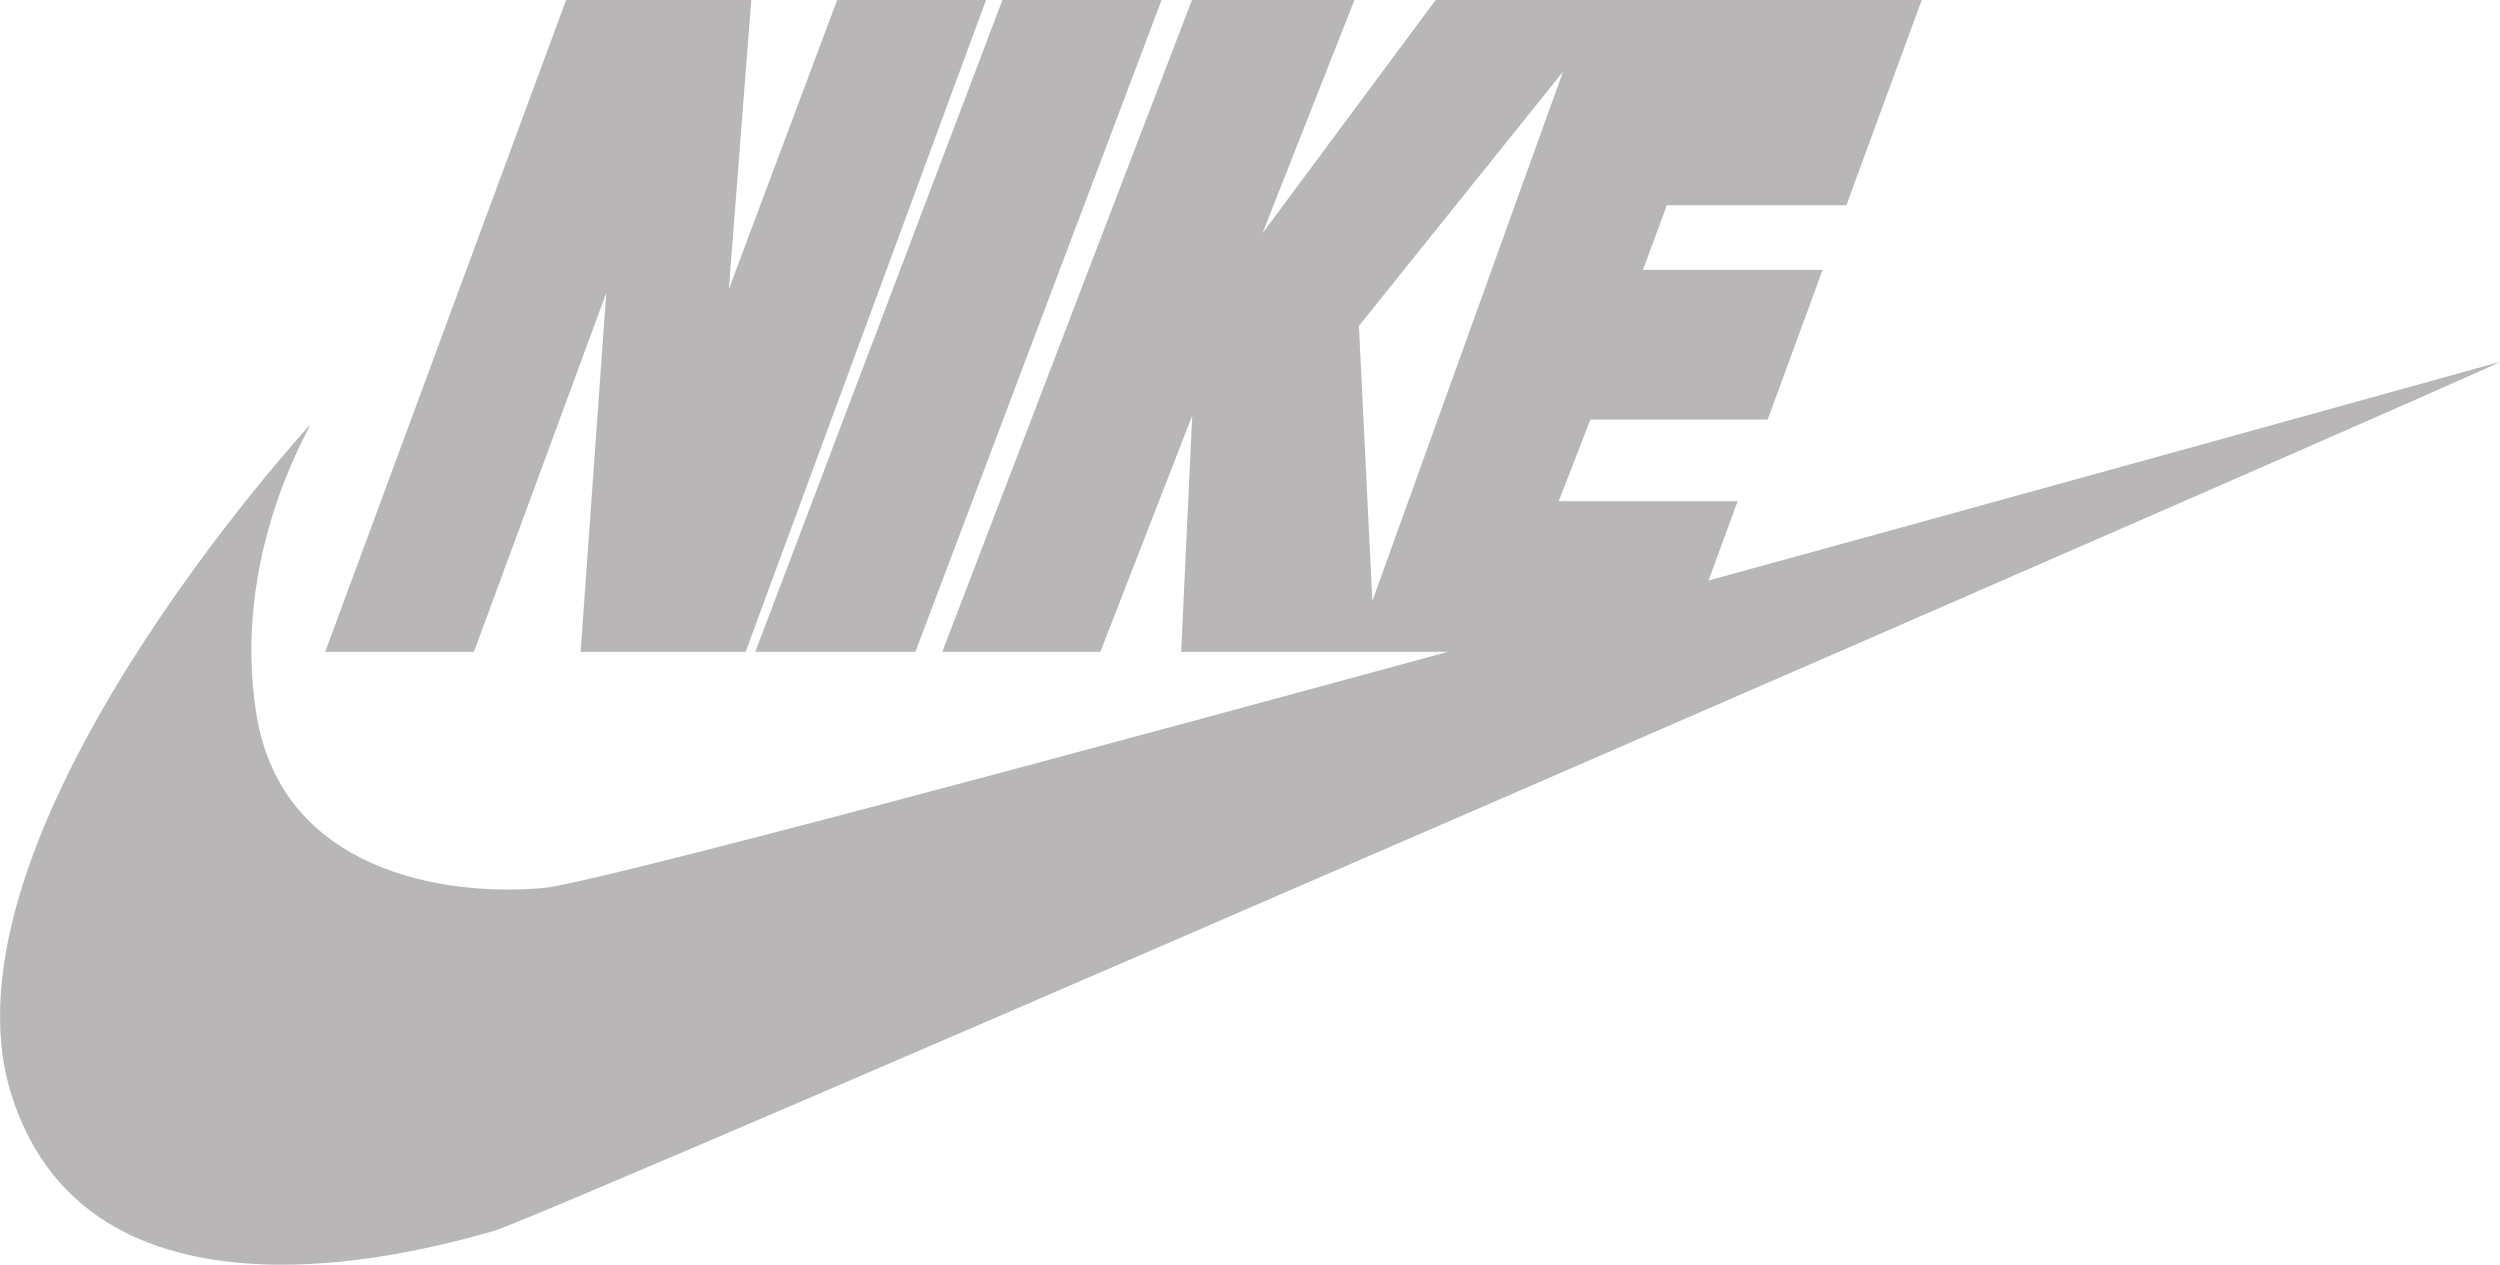
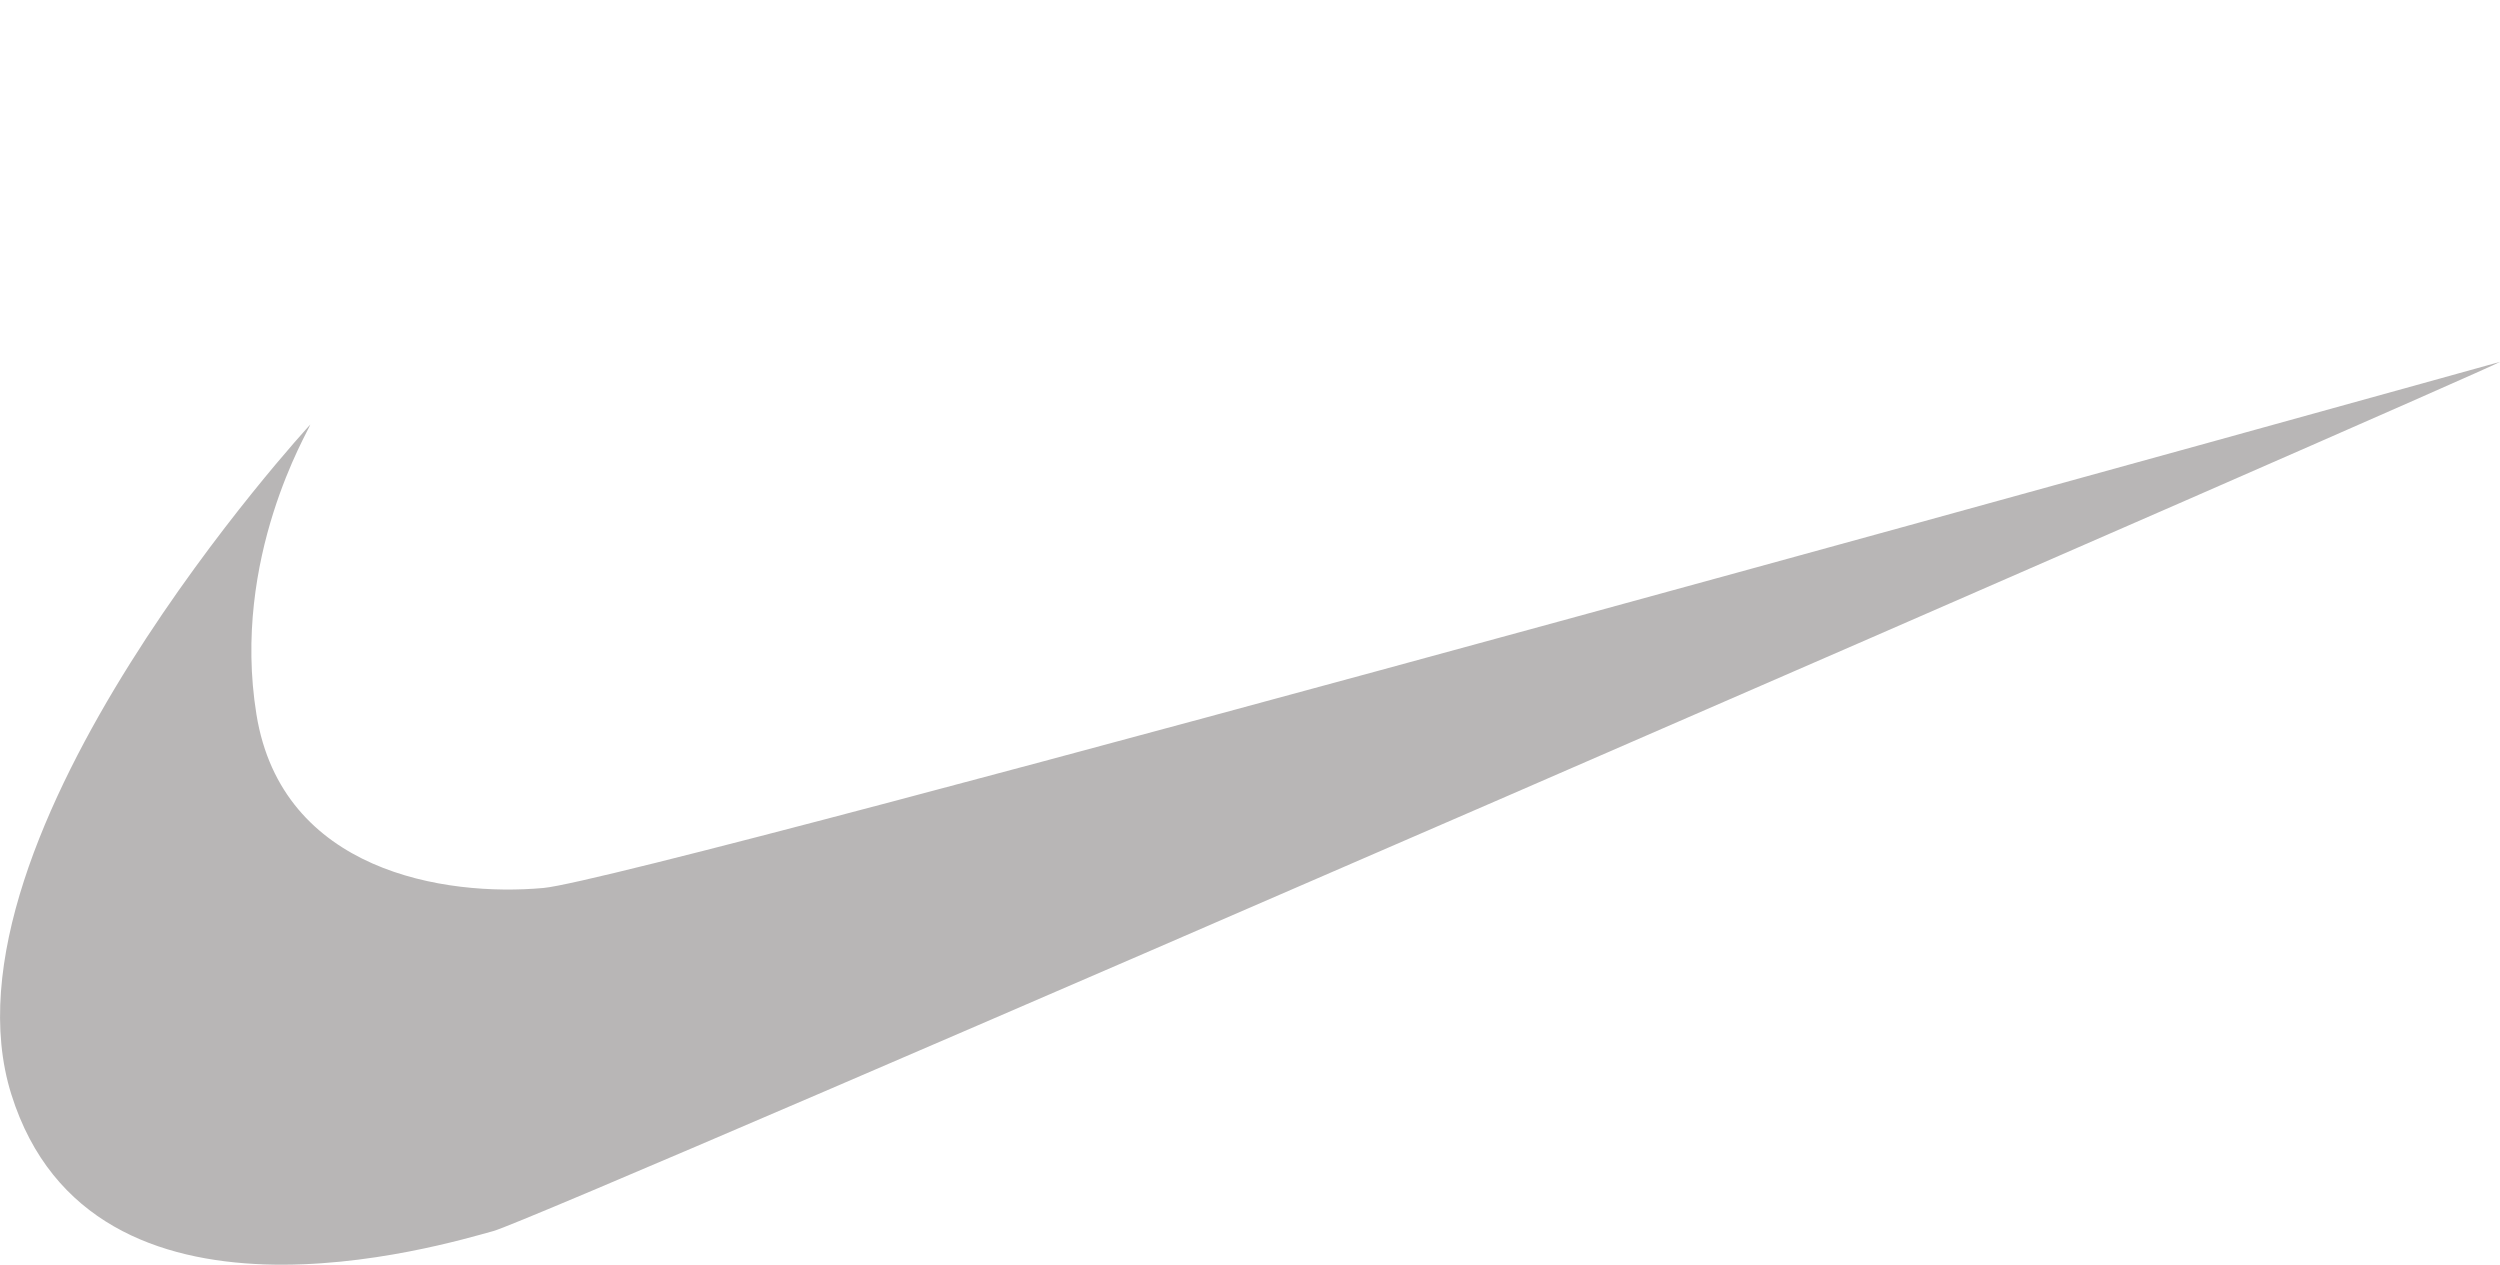
<svg xmlns="http://www.w3.org/2000/svg" width="100%" height="100%" viewBox="0 0 7127 3606" xml:space="preserve" style="fill-rule:evenodd;clip-rule:evenodd;stroke-linejoin:round;stroke-miterlimit:2;">
  <g transform="matrix(1,0,0,1,-1536.94,-1000.98)">
    <g transform="matrix(4.167,0,0,4.167,0,0)">
      <path d="M2079.34,487.723C2079.34,487.723 808.144,841.573 740.647,847.709C673.15,853.845 561.677,836.459 544.291,729.077C526.906,621.695 580.085,534.767 581.108,530.676C581.108,530.676 321.346,812.426 376.571,988.84C431.796,1165.25 672.639,1091.62 706.387,1082.42C740.136,1073.21 2065.54,495.905 2079.34,487.723Z" style="fill:rgb(184,182,182);fill-rule:nonzero;" />
    </g>
    <g transform="matrix(4.167,0,0,4.167,0,0)">
-       <path d="M1307.73,651.35L1298.52,463.176L1438.12,289.321L1307.73,651.35ZM1632,380.627L1683.56,240.235L1351.01,240.235L1232.56,399.773L1295.45,240.235L1184.28,240.235L1013.49,686.125L1121.65,686.125L1184.49,524.543L1176.9,686.125L1519.8,686.125L1557.63,583.118L1435.22,583.118L1456.87,527.264L1578.15,527.264L1615.77,424.829L1492.83,424.829L1509.2,380.627L1632,380.627ZM1054.62,240.235L885.58,686.125L995.11,686.125L1163.52,240.235L1054.62,240.235ZM941.546,240.235L867.46,438.121L882.804,240.235L756.125,240.235L591.337,686.125L693.079,686.125L783.599,440.682L766.068,686.125L878.962,686.125L1043.43,240.235L941.546,240.235Z" style="fill:rgb(184,182,182);fill-rule:nonzero;" />
-     </g>
+       </g>
  </g>
</svg>